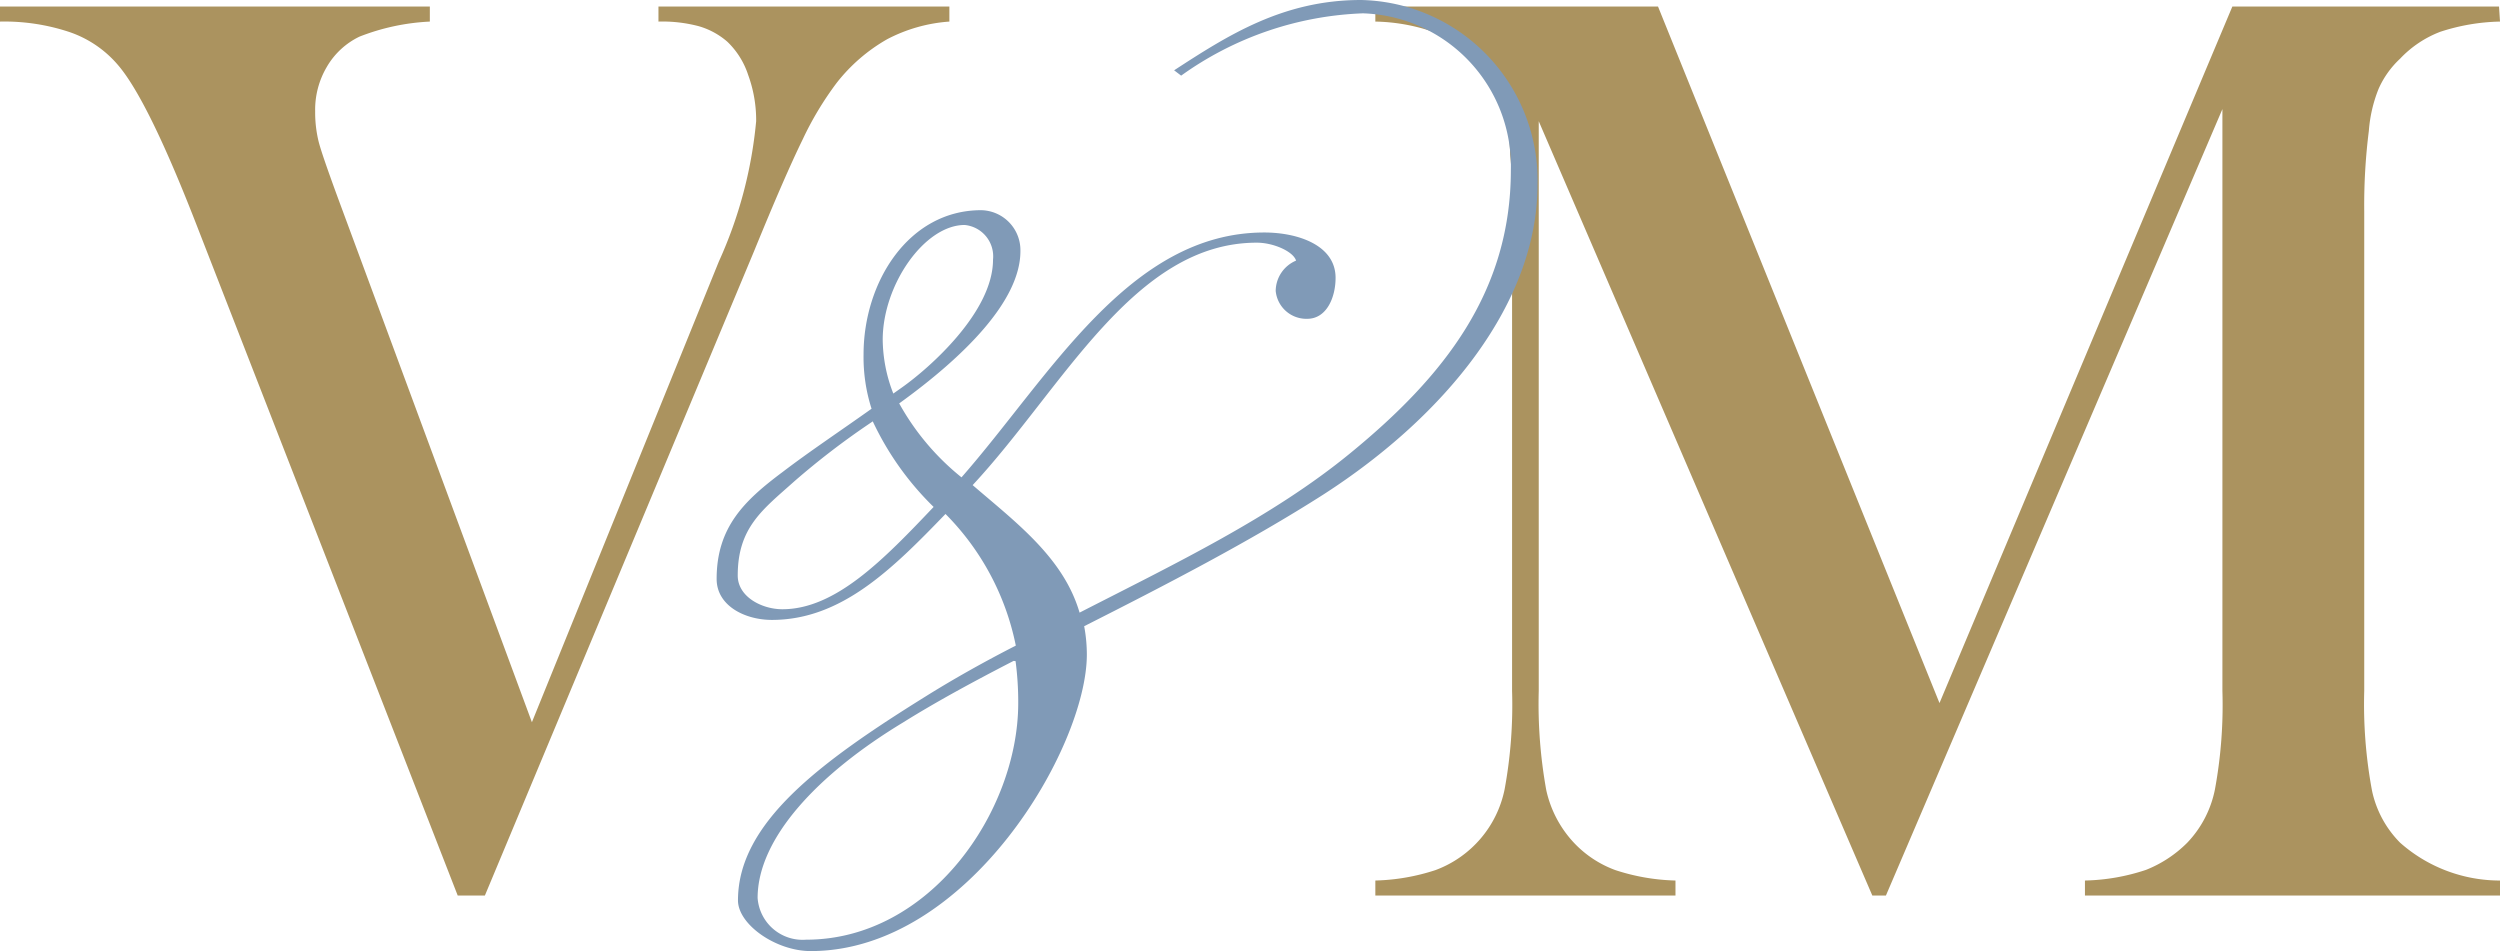
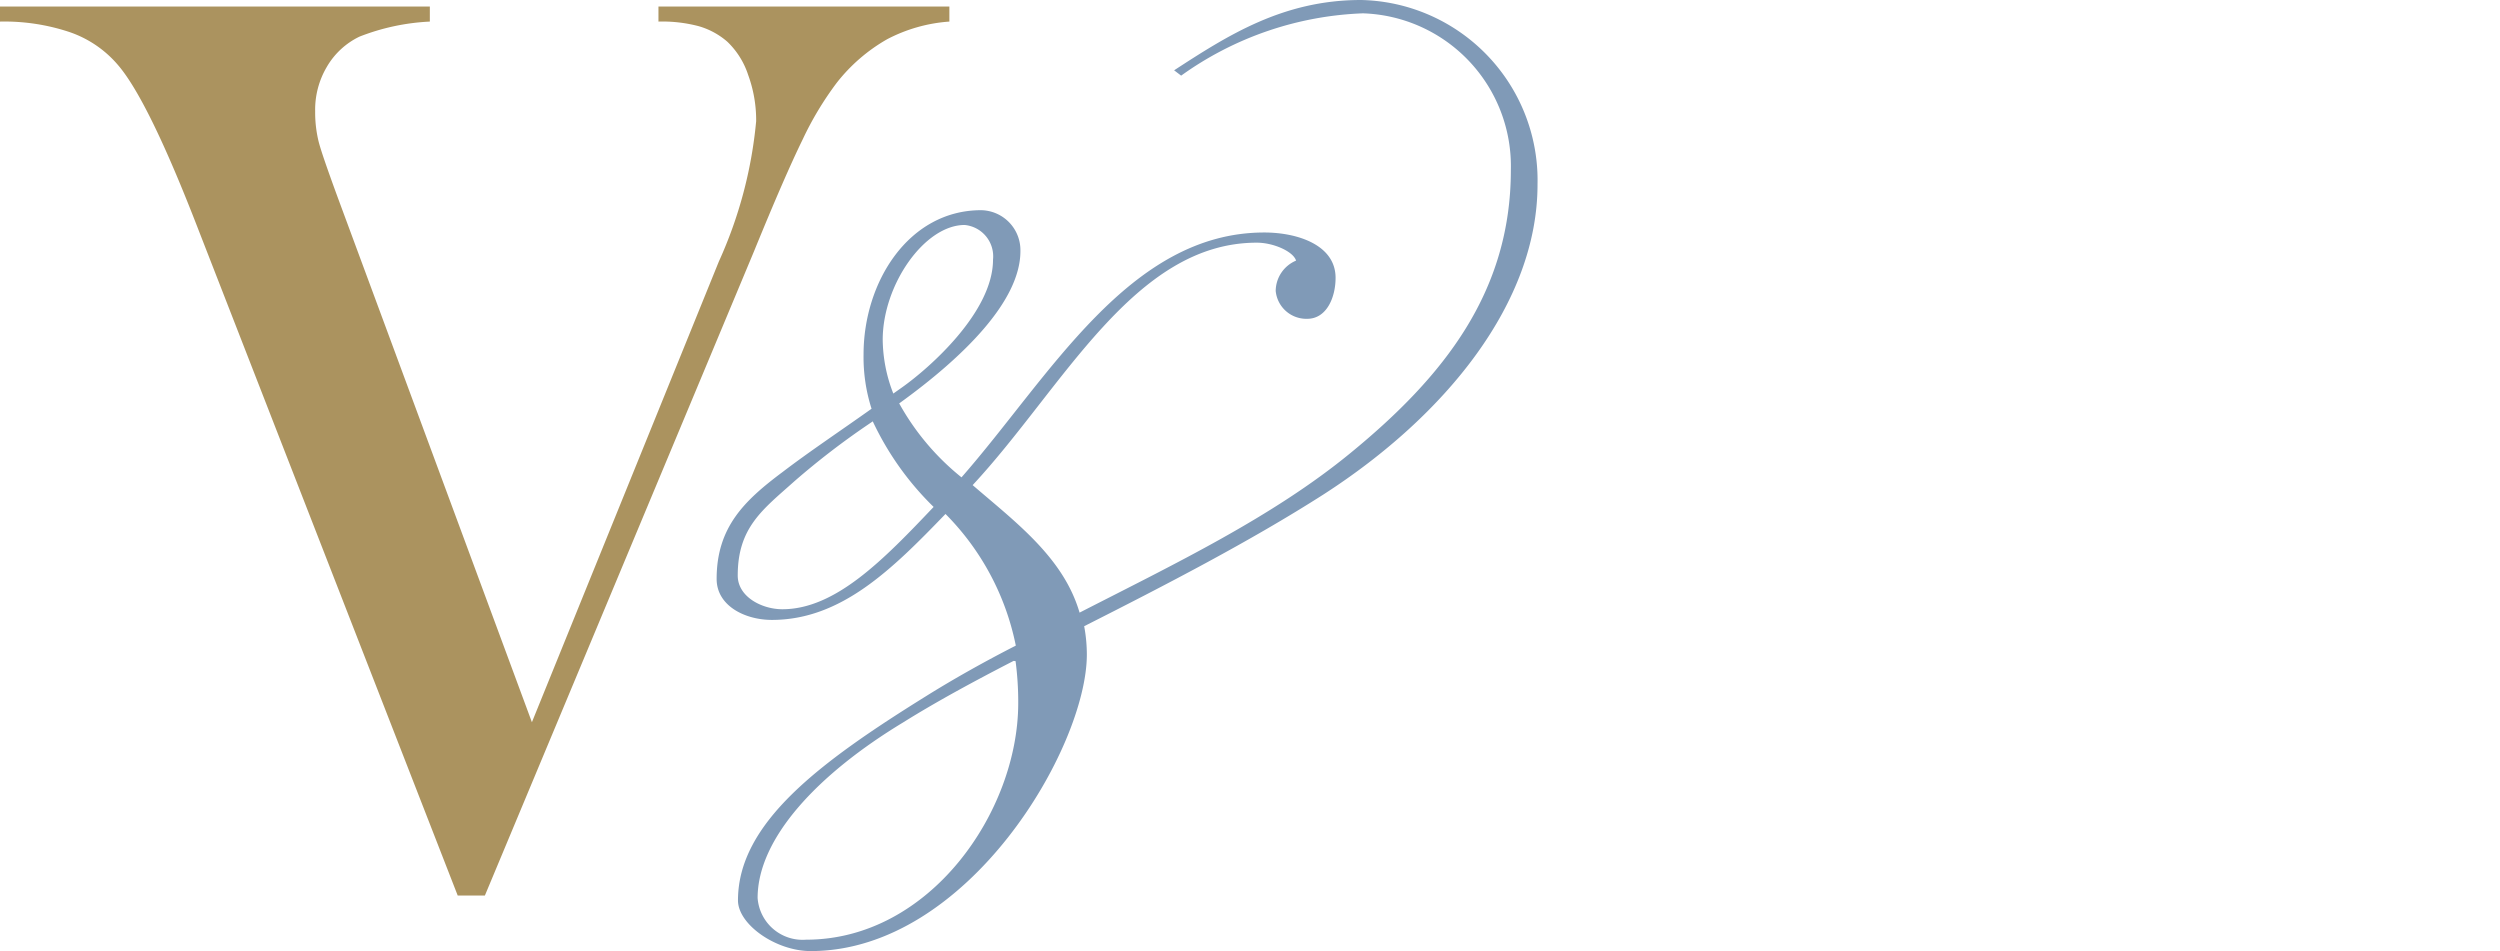
<svg xmlns="http://www.w3.org/2000/svg" height="39.24" viewBox="0 0 103.12 39.24" width="103.12">
  <g data-name="Capa 2">
    <g data-name="Capa 1">
-       <path d="M103.12.89a8.43,8.43,0,0,0-2.46.42A4.47,4.47,0,0,0,99,2.42a3.79,3.79,0,0,0-.89,1.25,5.81,5.81,0,0,0-.4,1.73,24.44,24.44,0,0,0-.19,3.31V28.5a19.43,19.43,0,0,0,.32,4.11A4.31,4.31,0,0,0,99,34.76a6.21,6.21,0,0,0,4.16,1.56v.62H86v-.62a8.48,8.48,0,0,0,2.52-.44,5,5,0,0,0,1.7-1.12,4.43,4.43,0,0,0,1.14-2.19,19.2,19.2,0,0,0,.31-4.07v-24L77.79,36.94h-.56L63.47,5V28.5a20,20,0,0,0,.31,4.09,4.62,4.62,0,0,0,1.14,2.17,4.45,4.45,0,0,0,1.71,1.13,8.61,8.61,0,0,0,2.48.43v.62H56.73v-.62a8.61,8.61,0,0,0,2.48-.43,4.51,4.51,0,0,0,2.85-3.32,19.2,19.2,0,0,0,.31-4.07V8.71c0-.83,0-1.61-.08-2.34a7.67,7.67,0,0,0-.62-2.9A4.27,4.27,0,0,0,59.83,1.6a7.75,7.75,0,0,0-3.1-.71V.27H68.39L80,29,92.08.27h11Z" fill="#ab935f" />
      <path d="M0,.27H17.73V.89a9.13,9.13,0,0,0-2.9.62,3.12,3.12,0,0,0-1.35,1.25A3.47,3.47,0,0,0,13,4.6a5.08,5.08,0,0,0,.14,1.23c.09.36.36,1.14.8,2.34l8,21.62,7.71-19A18,18,0,0,0,31.19,5a5.44,5.44,0,0,0-.33-1.91A3.32,3.32,0,0,0,30,1.72a3.1,3.1,0,0,0-1.18-.64A5.87,5.87,0,0,0,27.16.89V.27h12V.89a6.5,6.5,0,0,0-2.57.73,7.11,7.11,0,0,0-2.08,1.8,13.28,13.28,0,0,0-1.41,2.35q-.73,1.49-2,4.6L20,36.94H18.88L8.19,9.49C6.8,5.89,5.68,3.6,4.83,2.64a4.55,4.55,0,0,0-2-1.33A8.5,8.5,0,0,0,0,.89Z" fill="#ab935f" />
      <path d="M48.43,2.9C50.63,1.47,52.91,0,56.14,0a7.44,7.44,0,0,1,7.28,7.61c0,4.85-3.75,9.51-8.82,12.78-3.05,1.95-6.54,3.75-9.88,5.44A6.39,6.39,0,0,1,44.83,27c0,3.82-4.89,12.23-11.39,12.23-1.44,0-3-1.1-3-2.09,0-3.2,3.38-5.7,7.75-8.42,1.17-.73,2.42-1.43,3.71-2.09A10.69,10.69,0,0,0,39,21.2c-2.2,2.28-4.3,4.37-7.16,4.37-1.11,0-2.28-.58-2.28-1.69,0-2.13,1.14-3.23,2.72-4.41,1.1-.84,2.42-1.72,3.67-2.61a7,7,0,0,1-.33-2.24c0-3,1.87-5.95,4.85-5.95a1.65,1.65,0,0,1,1.62,1.69c0,2.06-2.35,4.37-5,6.28a10.33,10.33,0,0,0,2.57,3.05c3.64-4.15,6.91-10.1,12.49-10.1,1.36,0,2.94.51,2.94,1.87,0,.81-.37,1.69-1.17,1.69A1.27,1.27,0,0,1,52.62,12a1.37,1.37,0,0,1,.84-1.25c-.11-.37-.92-.74-1.62-.74-5.07,0-8,6-11.72,10,1.8,1.55,3.75,3,4.41,5.26,3.9-2,7.94-3.93,11.17-6.58,3.86-3.16,6.62-6.65,6.62-11.68A6.31,6.31,0,0,0,56.22.55a13.71,13.71,0,0,0-7.5,2.57ZM36,17.38l-.22.15a32,32,0,0,0-3,2.31c-1.32,1.18-2.35,1.91-2.35,3.9,0,.88,1,1.39,1.84,1.39,2.2,0,4.19-2.06,6.24-4.22A12.13,12.13,0,0,1,36,17.38Zm5.81,9.88c-1.65.85-3.2,1.69-4.56,2.54-3.52,2.13-6,4.78-6,7.24a1.86,1.86,0,0,0,2,1.72C38.36,38.76,42,33.47,42,29a12.91,12.91,0,0,0-.11-1.73Zm-5-11,.41-.29c1.1-.78,3.74-3.09,3.74-5.26a1.3,1.3,0,0,0-1.17-1.43c-1.65,0-3.38,2.46-3.38,4.74A6.25,6.25,0,0,0,36.85,16.24Z" fill="#809ab7" />
    </g>
  </g>
</svg>